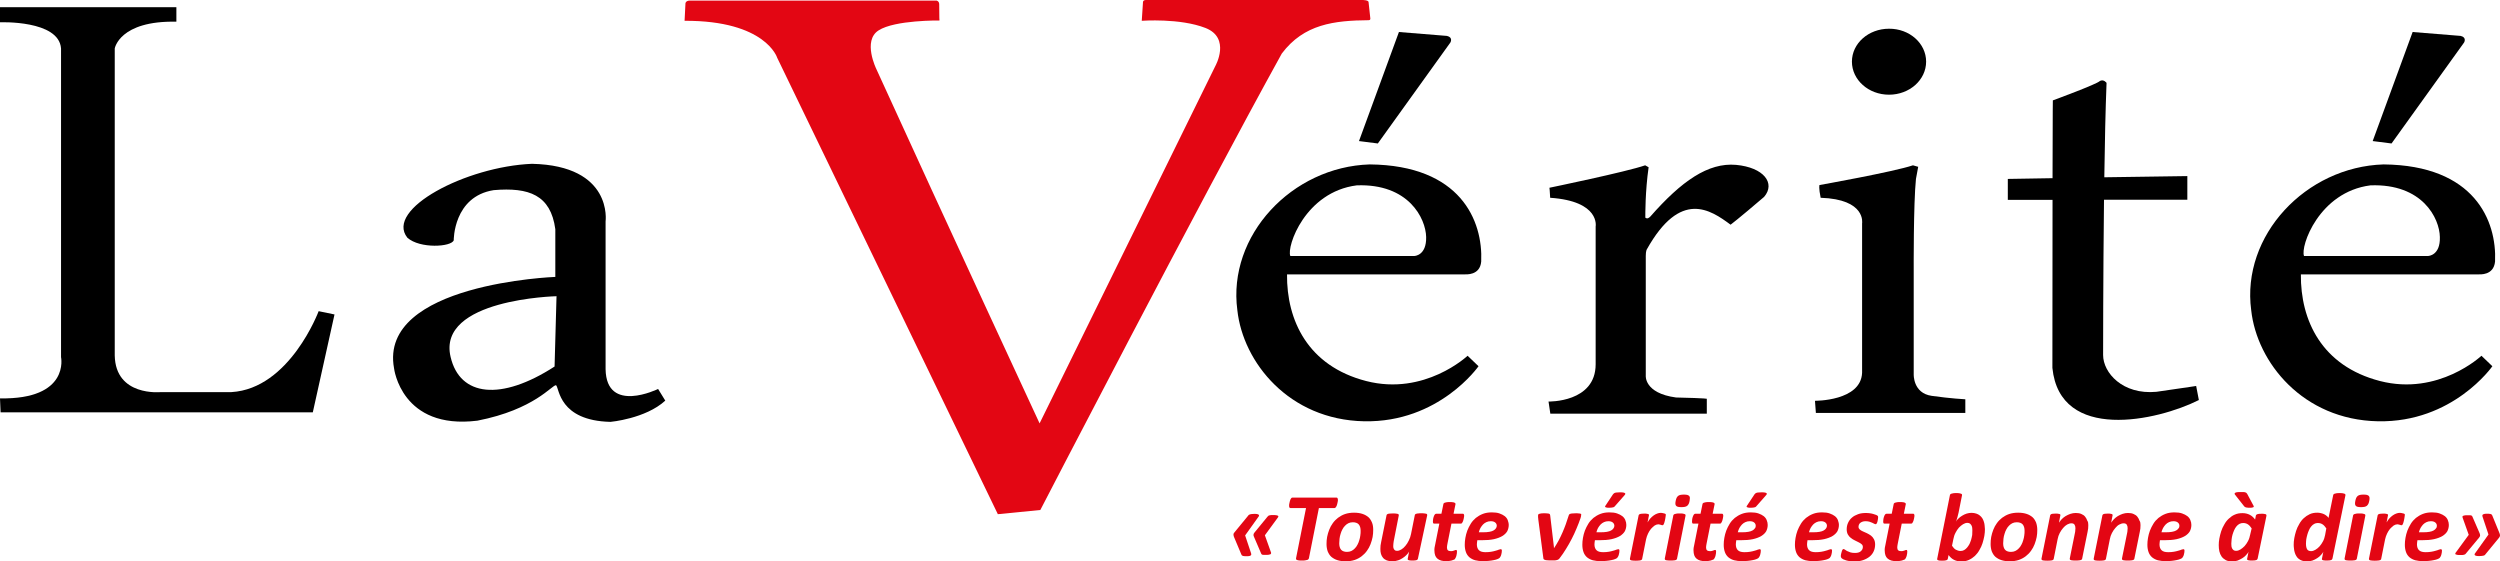
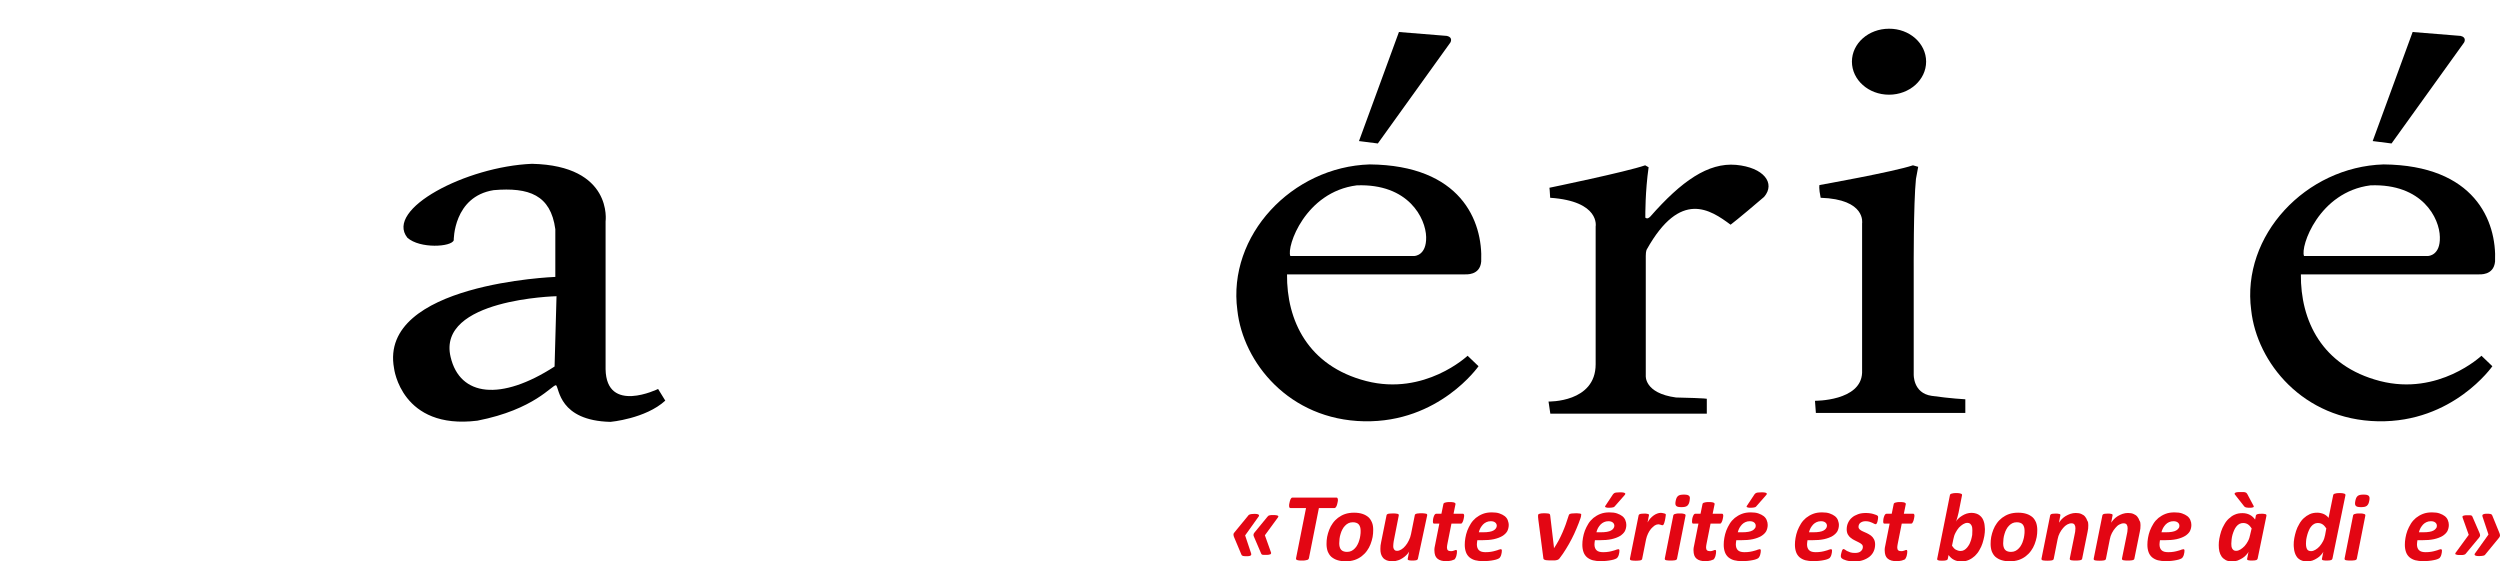
<svg xmlns="http://www.w3.org/2000/svg" version="1.1" x="0px" y="0px" viewBox="0 0 1671.1 375.2" style="enable-background:new 0 0 1671.1 375.2;" xml:space="preserve">
  <style type="text/css"> .st0{fill-rule:evenodd;clip-rule:evenodd;} .st1{fill-rule:evenodd;clip-rule:evenodd;fill:#E30613;} .st2{fill:#E30613;} </style>
  <g id="Calque_1"> </g>
  <g id="Calque_2">
    <g>
      <g>
        <g>
-           <path class="st0" d="M117.9,14.5V4.8H0v10.1c0,0,39.4-1.6,40.8,17.5c0,206.3,0,206.3,0,206.3s6.1,28.4-40.8,27.6 c0.4,9.3,0.4,9.3,0.4,9.3h208.7l14.5-65.4L213,208c0,0-19.3,51.8-58.3,54.1c-45.2,0-47.3,0-47.3,0s-30.2,3.1-30.7-24.5 c0-203.6,0-205.2,0-205.2S79.8,13.7,117.9,14.5z" />
          <path d="M439.9,260c0,0-34.6,17-35.1-13.2c0-98.8,0-98.8,0-98.8s5.1-37.3-49.2-38.5c-44,1.8-98.5,30.3-83.3,49.4 c8.4,7.5,29.5,6.2,31,1.7c0,0-0.3-29.2,26.7-33.5c23.6-2,38.1,3.2,41.2,26.1c0,31.9,0,31.9,0,31.9s-118.3,4.3-107.8,61.1 c0,0,4.8,41.3,55.7,35c38.4-7.5,50-24.1,52.6-23.7c2.2,1.9,1.8,23.7,36.4,24.5c0,0,23.4-2.1,36.6-14.2 C439.9,260,439.9,260,439.9,260z M370.7,245c-35.8,23.2-63.3,20.1-69.5-6.4c-9.2-38.8,70.8-40.6,70.8-40.6L370.7,245z" />
-           <path class="st1" d="M461.1,0.4H626c0,0,1.6,0.2,1.8,2.2c0,10.4,0.2,11.1,0.2,11.1s-29.8-0.4-40.7,6.6 c-10.9,6.9-1.5,25.9-1.5,25.9C633.6,151,694.9,283,694.9,283L812.4,44.1c0,0,10.5-18.7-6.6-25.4c-17.1-6.7-42.6-4.8-42.6-4.8 c0.8-12.1,0.8-12.1,0.8-12.1S763.7,0,766,0h144.7c0,0,4.1,0,4.1,1.4c1.2,11.1,1.2,11.1,1.2,11.1l0,0c0,0,0,1-1,1 c-23.2,0.2-43.4,2.6-58.2,22.3c-55.7,100.8-161.4,305.1-161.4,305.1l-28.4,2.8L519.5,38.6c0,0-7.6-24.9-61.9-24.7 c0.6-11.8,0.6-11.8,0.6-11.8S458.5,0.4,461.1,0.4z" />
          <path class="st0" d="M908.4,94.3l12.6,1.6c48.5-67.5,48.5-67.5,48.5-67.5s2-3.4-2.3-4.4c-32.1-2.6-32.1-2.6-32.1-2.6L908.4,94.3 z" />
          <path class="st0" d="M990.1,174.8c1.2-27.2-13.7-64.3-74.5-64.9c-52,1.6-95.2,47.5-88.5,97.5c3.8,34.8,34.5,73.2,84.7,74.2 c50.2,1,76.5-36.8,76.5-36.8c-7.3-7-7.3-7-7.3-7s-28.6,27-67.8,16.9c-39.1-10.1-53.2-40.7-52.9-71.3h119.2 C979.6,183.3,989.3,184.4,990.1,174.8z M945.5,171.1h-83c-2.6-6.2,9.9-42.8,44.4-47.2c34.7-1.3,46.1,22.1,46.4,34.5 C953.6,170.9,945.5,171.1,945.5,171.1z" />
          <path class="st0" d="M1586,94.3l12.6,1.6c48.5-67.5,48.5-67.5,48.5-67.5s2-3.4-2.3-4.4c-32.1-2.6-32.1-2.6-32.1-2.6L1586,94.3z" />
          <path class="st0" d="M1667.8,174.8c1.2-27.2-13.7-64.3-74.5-64.9c-52,1.6-95.2,47.5-88.5,97.5c3.8,34.8,34.5,73.2,84.7,74.2 c50.2,1,76.5-36.8,76.5-36.8c-7.3-7-7.3-7-7.3-7s-28.6,27-67.8,16.9c-39.1-10.1-53.2-40.7-52.9-71.3h119.2 C1657.3,183.3,1666.9,184.4,1667.8,174.8z M1623.1,171.1h-83c-2.6-6.2,9.9-42.8,44.4-47.2c34.8-1.3,46.2,22.1,46.4,34.5 C1631.3,170.9,1623.1,171.1,1623.1,171.1z" />
          <path class="st0" d="M1035.7,125.5c0,0,51.4-10.6,64-15c2.3,1.3,2.3,1.3,2.3,1.3c-2.3,16.1-2.2,31.6-2.2,33.7 c1.4,1,2.3,0.2,3.3-0.7c20.9-23.8,38.7-36.2,57.3-34.6c18.6,1.7,26.6,12.3,18.8,21.4c-17.4,14.9-22.4,18.6-22.4,18.6 c-13.5-10-33.5-23.7-56,16.5c0,0-0.7,1-0.7,4.4c0,79.6,0,79.9,0,79.9s-1.3,11.8,20.2,14.7c21.7,0.5,20.6,0.9,20.6,0.9v9.9 h-104.6l-1.2-8.1c0,0,31.5,0.8,31.5-24.9c0-92.1,0-92.1,0-92.1s3.2-16.9-30.4-19.2C1036,127.6,1035.7,125.5,1035.7,125.5z" />
          <path class="st0" d="M1216.2,123.7c0,0,49.4-8.8,62.5-13.2c3.5,1,3.5,1,3.5,1l-1.5,8.1c-1.7,16.3-1.5,61.2-1.5,61.2 c0,69.3,0,69.3,0,69.3s-0.6,12.7,12,14.5c12.6,1.8,22.5,2.3,22.5,2.3v9.1h-99.9l-0.6-8.1c0,0,30.7,0.3,31.5-18.7 c0-99.9,0-99.9,0-99.9s2.9-16.1-27.7-17.1C1215.6,125.5,1216.2,123.7,1216.2,123.7z" />
          <path class="st0" d="M1287.5,41.2c0,12.2-11.1,22.1-24.8,22.1c-13.7,0-24.8-9.9-24.8-22.1c0-12.2,11.1-22,24.8-22 C1276.4,19.1,1287.5,29,1287.5,41.2z" />
-           <path class="st0" d="M1468,258c0,0-2.9,0.5-26.6,3.9c-22.5,2.1-35.6-12.7-35.6-24.6c0,0,0-51,0.6-103.8h55.7v-15.8l-55.5,0.8 c0.3-22.9,0.8-45.3,1.5-63.1c0,0-1.8-2.6-4.4-1.3c-1.8,2.1-31.5,13-31.5,13s-0.1,1.4-0.2,52l-29.9,0.5v14h29.9 c0,26-0.1,62.1-0.1,112.3c5,49.8,70.1,35.5,97.9,21.5L1468,258z" />
        </g>
      </g>
      <g>
        <path class="st2" d="M824.8,358.8c-0.2-0.6-0.3-1.1-0.3-1.6s0.3-0.9,0.7-1.4l9.2-11.2c0.1-0.2,0.3-0.4,0.5-0.5 c0.2-0.1,0.4-0.2,0.7-0.3c0.3-0.1,0.6-0.1,1.1-0.2c0.4,0,1-0.1,1.6-0.1c0.8,0,1.4,0,1.9,0.1c0.5,0.1,0.8,0.2,1.1,0.4 c0.2,0.2,0.3,0.4,0.3,0.6c0,0.2-0.1,0.5-0.3,0.7l-9,12.6l4,12c0.1,0.3,0.1,0.5,0.1,0.8c0,0.2-0.2,0.4-0.4,0.6 c-0.2,0.2-0.6,0.3-1.1,0.4c-0.5,0.1-1.1,0.1-1.9,0.1c-0.6,0-1.1,0-1.5-0.1c-0.4,0-0.7-0.1-0.9-0.2c-0.2-0.1-0.4-0.2-0.5-0.3 c-0.1-0.1-0.2-0.3-0.3-0.5L824.8,358.8z M838.2,358.8c-0.3-0.6-0.4-1.1-0.3-1.5c0-0.4,0.3-0.9,0.7-1.4l8.7-10.6 c0.2-0.2,0.4-0.3,0.5-0.5c0.2-0.1,0.4-0.3,0.7-0.3c0.3-0.1,0.6-0.1,1.1-0.2c0.4,0,0.9,0,1.6,0c0.8,0,1.4,0,1.9,0.1 c0.5,0.1,0.9,0.2,1.1,0.3c0.2,0.1,0.3,0.3,0.3,0.5c0,0.2-0.1,0.4-0.3,0.7l-8.7,11.9l4.1,11.5c0.1,0.3,0.1,0.5,0,0.7 c0,0.2-0.2,0.3-0.4,0.5c-0.2,0.1-0.6,0.2-1.1,0.3c-0.5,0.1-1.1,0.1-1.9,0.1c-0.6,0-1.1,0-1.5,0c-0.4,0-0.6-0.1-0.9-0.1 c-0.2-0.1-0.4-0.2-0.5-0.3c-0.1-0.1-0.2-0.3-0.3-0.5L838.2,358.8z" />
        <path class="st2" d="M894.3,334c0,0.1,0,0.4,0,0.7c0,0.3-0.1,0.7-0.2,1.1c-0.1,0.4-0.2,0.8-0.3,1.3c-0.1,0.4-0.3,0.8-0.4,1.2 c-0.2,0.4-0.4,0.7-0.6,0.9c-0.2,0.2-0.5,0.4-0.7,0.4h-10.5l-6.7,33.7c-0.1,0.2-0.2,0.4-0.4,0.6c-0.2,0.2-0.4,0.3-0.8,0.4 c-0.4,0.1-0.8,0.2-1.4,0.3c-0.5,0.1-1.2,0.1-2.1,0.1c-0.8,0-1.5,0-2-0.1c-0.5-0.1-1-0.1-1.2-0.3c-0.3-0.1-0.5-0.2-0.6-0.4 c-0.1-0.2-0.1-0.4-0.1-0.6l6.7-33.7h-10.4c-0.3,0-0.5-0.1-0.7-0.4c-0.1-0.2-0.2-0.6-0.2-1c0-0.2,0-0.4,0-0.8 c0-0.3,0.1-0.7,0.2-1.1c0.1-0.4,0.2-0.9,0.3-1.3c0.1-0.4,0.3-0.8,0.4-1.2c0.2-0.4,0.4-0.7,0.6-0.9c0.2-0.2,0.5-0.3,0.7-0.3h29.5 c0.3,0,0.5,0.1,0.6,0.4C894.2,333.2,894.3,333.5,894.3,334z" />
        <path class="st2" d="M917.9,354.2c0,1.6-0.1,3.2-0.4,4.8c-0.3,1.6-0.8,3.2-1.4,4.8c-0.6,1.6-1.4,3-2.4,4.4 c-1,1.4-2.2,2.6-3.5,3.6s-2.9,1.9-4.7,2.5c-1.8,0.6-3.8,0.9-6,0.9c-2.2,0-4.1-0.3-5.6-0.8c-1.6-0.5-2.9-1.3-4-2.2 c-1.1-1-1.8-2.2-2.4-3.6c-0.5-1.4-0.8-3.1-0.8-4.9c0-1.6,0.1-3.2,0.4-4.8c0.3-1.6,0.8-3.2,1.4-4.8c0.6-1.6,1.4-3,2.4-4.4 c1-1.4,2.2-2.6,3.5-3.6c1.4-1,2.9-1.9,4.7-2.5c1.8-0.6,3.8-0.9,6-0.9c2.2,0,4.1,0.3,5.6,0.8c1.6,0.5,2.9,1.3,4,2.2 c1.1,1,1.8,2.2,2.4,3.6C917.7,350.7,917.9,352.4,917.9,354.2z M909.5,354.8c0-0.9-0.1-1.7-0.3-2.4c-0.2-0.7-0.5-1.3-0.9-1.8 c-0.4-0.5-1-0.9-1.6-1.1c-0.7-0.3-1.5-0.4-2.4-0.4c-1.1,0-2.1,0.2-2.9,0.6c-0.9,0.4-1.6,1-2.3,1.7c-0.7,0.7-1.3,1.5-1.8,2.5 c-0.5,0.9-0.9,1.9-1.2,3c-0.3,1-0.6,2.1-0.7,3.2c-0.1,1.1-0.2,2.1-0.2,3.1c0,0.9,0.1,1.7,0.3,2.4c0.2,0.7,0.5,1.3,0.9,1.8 c0.4,0.5,1,0.9,1.6,1.1c0.7,0.3,1.5,0.4,2.4,0.4c1.1,0,2.1-0.2,2.9-0.6c0.9-0.4,1.6-1,2.3-1.7c0.7-0.7,1.3-1.5,1.8-2.5 c0.5-0.9,0.9-1.9,1.2-3c0.3-1,0.6-2.1,0.7-3.2C909.5,356.8,909.5,355.7,909.5,354.8z" />
        <path class="st2" d="M947.8,373.4c0,0.2-0.1,0.4-0.3,0.6c-0.1,0.2-0.4,0.3-0.6,0.4c-0.3,0.1-0.7,0.2-1.1,0.2 c-0.5,0.1-1,0.1-1.7,0.1c-0.7,0-1.2,0-1.6-0.1c-0.4,0-0.8-0.1-1-0.2c-0.2-0.1-0.4-0.2-0.5-0.4c-0.1-0.2-0.1-0.4,0-0.6l0.9-4.7 c-0.4,0.8-1,1.5-1.8,2.3c-0.8,0.8-1.6,1.5-2.6,2.1c-1,0.6-2,1.2-3.2,1.5c-1.1,0.4-2.3,0.6-3.5,0.6c-1.5,0-2.8-0.2-3.8-0.6 c-1-0.4-1.9-1-2.5-1.7c-0.6-0.7-1.1-1.6-1.4-2.6c-0.3-1-0.4-2.1-0.4-3.3c0-0.7,0-1.5,0.1-2.3c0.1-0.8,0.2-1.5,0.4-2.3l3.6-17.9 c0-0.2,0.1-0.4,0.3-0.6c0.2-0.2,0.4-0.3,0.7-0.4c0.3-0.1,0.8-0.2,1.3-0.2s1.2-0.1,2-0.1c0.8,0,1.4,0,2,0.1 c0.5,0.1,0.9,0.1,1.2,0.2c0.3,0.1,0.5,0.2,0.6,0.4c0.1,0.2,0.1,0.4,0.1,0.6l-3.4,17.3c-0.1,0.5-0.2,1-0.2,1.5 c-0.1,0.5-0.1,1-0.1,1.5c0,0.5,0,1,0.1,1.4c0.1,0.4,0.3,0.8,0.5,1.1c0.2,0.3,0.5,0.5,0.8,0.7c0.3,0.1,0.7,0.2,1.2,0.2 c0.9,0,1.8-0.3,2.8-0.9c1-0.6,1.9-1.4,2.7-2.4c0.9-1,1.6-2.2,2.3-3.6c0.7-1.4,1.2-2.8,1.5-4.4l2.5-12.5c0-0.2,0.1-0.4,0.3-0.6 c0.2-0.2,0.4-0.3,0.8-0.4c0.3-0.1,0.8-0.2,1.3-0.2c0.5-0.1,1.2-0.1,2-0.1c0.8,0,1.4,0,2,0.1c0.5,0.1,0.9,0.1,1.2,0.2 c0.3,0.1,0.5,0.2,0.6,0.4c0.1,0.2,0.1,0.4,0.1,0.6L947.8,373.4z" />
        <path class="st2" d="M978.7,344.8c0,0.2,0,0.5-0.1,0.8c0,0.3-0.1,0.7-0.2,1.1c-0.1,0.4-0.2,0.8-0.3,1.2c-0.1,0.4-0.3,0.7-0.4,1 c-0.2,0.3-0.3,0.6-0.5,0.8c-0.2,0.2-0.4,0.3-0.7,0.3h-6.3l-2.7,13.6c-0.1,0.3-0.1,0.7-0.2,1.2c-0.1,0.4-0.1,0.8-0.1,1.1 c0,0.9,0.2,1.5,0.6,1.9c0.4,0.4,1.1,0.6,1.9,0.6c0.5,0,1,0,1.3-0.1c0.4-0.1,0.7-0.2,1-0.3c0.3-0.1,0.5-0.2,0.7-0.3 c0.2-0.1,0.4-0.1,0.6-0.1c0.2,0,0.3,0.1,0.4,0.2c0.1,0.2,0.2,0.4,0.2,0.8c0,0.4,0,0.9-0.1,1.4s-0.2,1-0.3,1.5 c-0.1,0.5-0.3,0.9-0.5,1.3c-0.2,0.4-0.4,0.7-0.5,0.9c-0.2,0.2-0.5,0.4-0.9,0.5c-0.4,0.2-0.8,0.3-1.4,0.5 c-0.5,0.1-1.1,0.2-1.7,0.3c-0.6,0.1-1.2,0.1-1.8,0.1c-1.3,0-2.4-0.1-3.4-0.4c-1-0.3-1.8-0.7-2.5-1.3c-0.7-0.6-1.2-1.3-1.5-2.2 c-0.3-0.9-0.5-2-0.5-3.3c0-0.2,0-0.5,0-0.8c0-0.3,0.1-0.6,0.1-1c0-0.3,0.1-0.7,0.2-1c0.1-0.4,0.1-0.7,0.2-1l2.8-14.1h-3.5 c-0.3,0-0.5-0.1-0.6-0.3c-0.1-0.2-0.2-0.5-0.2-1.1c0-0.4,0-0.8,0.1-1.4s0.2-1.2,0.4-1.7c0.2-0.6,0.4-1.1,0.7-1.5 c0.3-0.4,0.6-0.6,1-0.6h3.5l1.3-6.4c0-0.2,0.1-0.4,0.3-0.6c0.2-0.2,0.4-0.3,0.7-0.4s0.8-0.2,1.3-0.3c0.5-0.1,1.2-0.1,2-0.1 c0.8,0,1.4,0,1.9,0.1c0.5,0.1,0.9,0.1,1.2,0.3c0.3,0.1,0.5,0.3,0.6,0.4c0.1,0.2,0.1,0.4,0.1,0.6l-1.3,6.4h6.2 c0.4,0,0.6,0.1,0.7,0.4C978.6,344,978.7,344.4,978.7,344.8z" />
        <path class="st2" d="M1008.5,350.9c0,1.6-0.4,3-1,4.2c-0.7,1.2-1.8,2.3-3.3,3.2c-1.5,0.9-3.4,1.6-5.6,2.1c-2.3,0.5-5,0.7-8.1,0.7 h-3c-0.1,0.5-0.1,1-0.2,1.5c0,0.5-0.1,0.9-0.1,1.3c0,1.7,0.5,3.1,1.4,3.9c0.9,0.9,2.4,1.3,4.4,1.3c1.4,0,2.7-0.1,3.8-0.3 c1.1-0.2,2.1-0.4,3-0.7c0.9-0.2,1.6-0.5,2.1-0.7c0.6-0.2,1-0.3,1.2-0.3c0.3,0,0.4,0.1,0.6,0.2c0.1,0.2,0.2,0.4,0.2,0.7 c0,0.4,0,0.8-0.1,1.3c-0.1,0.5-0.2,0.9-0.3,1.4c-0.1,0.5-0.3,0.9-0.5,1.3c-0.2,0.4-0.4,0.7-0.6,0.9c-0.3,0.3-0.7,0.5-1.4,0.8 c-0.7,0.3-1.5,0.5-2.5,0.7c-1,0.2-2.1,0.4-3.3,0.5c-1.2,0.1-2.4,0.2-3.7,0.2c-2.1,0-3.9-0.2-5.4-0.6c-1.5-0.4-2.8-1.1-3.9-2 c-1-0.9-1.8-2-2.3-3.4c-0.5-1.4-0.8-3-0.8-4.9c0-1.4,0.1-3,0.4-4.6c0.3-1.7,0.7-3.3,1.3-4.9c0.6-1.6,1.4-3.1,2.3-4.6 c0.9-1.5,2.1-2.8,3.4-3.9c1.4-1.1,2.9-2,4.7-2.7c1.8-0.7,3.8-1,6-1c2,0,3.7,0.2,5.1,0.7c1.4,0.5,2.6,1.1,3.5,1.8s1.6,1.6,2,2.6 C1008.2,348.8,1008.5,349.8,1008.5,350.9z M1000.5,351.5c0-0.9-0.3-1.6-1-2.2c-0.7-0.6-1.7-0.9-3-0.9c-1.1,0-2,0.2-2.9,0.6 c-0.9,0.4-1.6,0.9-2.3,1.6c-0.6,0.7-1.2,1.4-1.7,2.3c-0.5,0.9-0.8,1.8-1.1,2.9h2.7c1.7,0,3.2-0.1,4.3-0.3 c1.2-0.2,2.1-0.5,2.8-0.9c0.7-0.4,1.2-0.8,1.6-1.4C1000.3,352.6,1000.5,352.1,1000.5,351.5z" />
        <path class="st2" d="M1056.9,344.3c0,0.2,0,0.5-0.1,0.9c-0.1,0.3-0.2,0.7-0.3,1.1c-0.8,2.3-1.7,4.7-2.7,7c-1,2.3-2,4.7-3.2,6.9 c-1.2,2.3-2.4,4.5-3.8,6.7c-1.3,2.2-2.8,4.3-4.4,6.4c-0.2,0.3-0.5,0.5-0.8,0.7c-0.3,0.2-0.7,0.3-1.1,0.4 c-0.4,0.1-0.9,0.2-1.5,0.2c-0.6,0-1.3,0-2,0c-1.2,0-2.1,0-2.8-0.1c-0.7,0-1.2-0.1-1.6-0.3c-0.4-0.1-0.6-0.3-0.8-0.5 c-0.1-0.2-0.2-0.5-0.2-0.9l-3.4-26c0-0.3,0-0.7-0.1-1c0-0.3,0-0.6,0-0.8c0-0.4,0-0.8,0.1-1c0.1-0.2,0.3-0.4,0.6-0.5 c0.3-0.1,0.7-0.2,1.3-0.3c0.5-0.1,1.3-0.1,2.2-0.1c0.9,0,1.5,0,2,0.1c0.5,0,0.9,0.1,1.2,0.2c0.3,0.1,0.4,0.3,0.5,0.4 c0.1,0.2,0.1,0.4,0.2,0.7l2.5,21.2v0.8l0.2-0.3c1.1-1.7,2.1-3.3,3-5s1.7-3.4,2.5-5.2c0.8-1.8,1.5-3.6,2.2-5.5 c0.7-1.9,1.3-3.9,2-6c0.1-0.3,0.2-0.5,0.4-0.7c0.2-0.2,0.4-0.3,0.8-0.4c0.4-0.1,0.8-0.2,1.4-0.2c0.6,0,1.2-0.1,2.1-0.1 c0.8,0,1.4,0,2,0.1c0.5,0,0.9,0.1,1.2,0.2c0.3,0.1,0.5,0.2,0.5,0.3C1056.8,343.9,1056.9,344.1,1056.9,344.3z" />
        <path class="st2" d="M1087.1,350.9c0,1.6-0.4,3-1,4.2c-0.7,1.2-1.8,2.3-3.3,3.2c-1.5,0.9-3.4,1.6-5.6,2.1c-2.3,0.5-5,0.7-8.1,0.7 h-3c-0.1,0.5-0.1,1-0.2,1.5c0,0.5-0.1,0.9-0.1,1.3c0,1.7,0.5,3.1,1.4,3.9c0.9,0.9,2.4,1.3,4.4,1.3c1.4,0,2.7-0.1,3.8-0.3 c1.1-0.2,2.1-0.4,3-0.7c0.9-0.2,1.6-0.5,2.1-0.7c0.6-0.2,1-0.3,1.2-0.3c0.3,0,0.4,0.1,0.6,0.2c0.1,0.2,0.2,0.4,0.2,0.7 c0,0.4,0,0.8-0.1,1.3c-0.1,0.5-0.2,0.9-0.3,1.4c-0.1,0.5-0.3,0.9-0.5,1.3c-0.2,0.4-0.4,0.7-0.6,0.9c-0.3,0.3-0.7,0.5-1.4,0.8 s-1.5,0.5-2.5,0.7c-1,0.2-2.1,0.4-3.3,0.5c-1.2,0.1-2.4,0.2-3.7,0.2c-2.1,0-3.9-0.2-5.4-0.6c-1.5-0.4-2.8-1.1-3.9-2 c-1-0.9-1.8-2-2.3-3.4s-0.8-3-0.8-4.9c0-1.4,0.1-3,0.4-4.6c0.3-1.7,0.7-3.3,1.3-4.9c0.6-1.6,1.4-3.1,2.3-4.6 c0.9-1.5,2.1-2.8,3.4-3.9c1.4-1.1,2.9-2,4.7-2.7c1.8-0.7,3.8-1,6-1c2,0,3.7,0.2,5.1,0.7c1.4,0.5,2.6,1.1,3.5,1.8s1.6,1.6,2,2.6 C1086.9,348.8,1087.1,349.8,1087.1,350.9z M1079.1,351.5c0-0.9-0.3-1.6-1-2.2c-0.7-0.6-1.7-0.9-3-0.9c-1.1,0-2,0.2-2.9,0.6 c-0.9,0.4-1.6,0.9-2.3,1.6c-0.6,0.7-1.2,1.4-1.7,2.3c-0.5,0.9-0.8,1.8-1.1,2.9h2.7c1.7,0,3.2-0.1,4.3-0.3 c1.2-0.2,2.1-0.5,2.8-0.9c0.7-0.4,1.2-0.8,1.6-1.4C1078.9,352.6,1079.1,352.1,1079.1,351.5z M1079.5,338.3 c-0.2,0.2-0.3,0.4-0.5,0.5c-0.2,0.1-0.4,0.3-0.7,0.3c-0.3,0.1-0.6,0.1-1,0.2c-0.4,0-0.9,0.1-1.5,0.1c-0.8,0-1.4,0-1.8-0.1 c-0.4-0.1-0.7-0.2-0.9-0.3c-0.2-0.1-0.2-0.3-0.2-0.5c0.1-0.2,0.2-0.5,0.4-0.7l4.9-7.4c0.2-0.2,0.4-0.4,0.6-0.6 c0.2-0.2,0.5-0.3,0.8-0.4c0.3-0.1,0.7-0.2,1.2-0.2c0.5,0,1.1-0.1,1.8-0.1c1,0,1.8,0,2.3,0.1c0.6,0.1,1,0.2,1.2,0.4 c0.3,0.2,0.4,0.4,0.3,0.6c0,0.2-0.2,0.4-0.4,0.7L1079.5,338.3z" />
        <path class="st2" d="M1113.5,344.1c0,0.1,0,0.4-0.1,0.8c0,0.4-0.1,0.8-0.2,1.4c-0.1,0.5-0.2,1-0.3,1.6c-0.1,0.5-0.3,1.1-0.4,1.5 c-0.2,0.5-0.3,0.9-0.5,1.2c-0.2,0.3-0.4,0.5-0.7,0.5c-0.2,0-0.4,0-0.6-0.1c-0.2-0.1-0.4-0.1-0.6-0.2c-0.2-0.1-0.5-0.1-0.8-0.2 c-0.3-0.1-0.6-0.1-1-0.1c-0.7,0-1.5,0.3-2.3,0.8c-0.8,0.6-1.6,1.3-2.4,2.2c-0.8,0.9-1.4,2-2,3.2c-0.6,1.2-1,2.5-1.3,3.8l-2.6,13 c0,0.2-0.1,0.4-0.3,0.6c-0.2,0.2-0.4,0.3-0.7,0.4c-0.3,0.1-0.8,0.2-1.3,0.2c-0.5,0.1-1.2,0.1-2,0.1c-0.8,0-1.4,0-2-0.1 c-0.5,0-0.9-0.1-1.2-0.2c-0.3-0.1-0.5-0.2-0.6-0.4c-0.1-0.2-0.1-0.4-0.1-0.6l5.8-28.9c0-0.2,0.1-0.4,0.3-0.6 c0.1-0.2,0.4-0.3,0.7-0.4c0.3-0.1,0.7-0.2,1.1-0.2s1-0.1,1.7-0.1c0.7,0,1.2,0,1.6,0.1c0.4,0.1,0.8,0.1,1,0.2 c0.2,0.1,0.4,0.2,0.5,0.4c0.1,0.2,0.1,0.4,0,0.6l-0.9,4.6c0.5-0.9,1.1-1.8,1.8-2.6c0.7-0.8,1.4-1.4,2.2-2s1.6-1,2.4-1.3 s1.6-0.5,2.4-0.5c0.3,0,0.6,0,1,0.1c0.3,0,0.6,0.1,0.9,0.2c0.3,0.1,0.5,0.1,0.8,0.2s0.4,0.2,0.5,0.3 C1113.4,343.6,1113.5,343.8,1113.5,344.1z" />
        <path class="st2" d="M1121,373.4c0,0.2-0.1,0.4-0.3,0.6c-0.2,0.2-0.4,0.3-0.7,0.4c-0.3,0.1-0.8,0.2-1.3,0.2 c-0.5,0.1-1.2,0.1-2,0.1c-0.8,0-1.4,0-2-0.1c-0.5,0-0.9-0.1-1.2-0.2c-0.3-0.1-0.5-0.2-0.6-0.4c-0.1-0.2-0.1-0.4-0.1-0.6l5.7-28.8 c0-0.2,0.1-0.4,0.3-0.6c0.2-0.2,0.4-0.3,0.7-0.4c0.3-0.1,0.8-0.2,1.3-0.3c0.5-0.1,1.2-0.1,2-0.1c0.8,0,1.5,0,2,0.1 c0.5,0.1,0.9,0.2,1.2,0.3c0.3,0.1,0.5,0.3,0.6,0.4c0.1,0.2,0.1,0.4,0.1,0.6L1121,373.4z M1129.4,334.8c-0.1,0.8-0.4,1.5-0.6,2 c-0.3,0.5-0.6,1-1,1.3c-0.4,0.3-1,0.6-1.6,0.7c-0.6,0.1-1.4,0.2-2.3,0.2c-0.9,0-1.6-0.1-2.2-0.2c-0.6-0.1-1-0.4-1.3-0.7 c-0.3-0.3-0.5-0.8-0.5-1.3c0-0.6,0-1.2,0.2-2c0.1-0.8,0.4-1.4,0.6-2c0.3-0.5,0.6-1,1-1.3c0.4-0.3,1-0.6,1.6-0.7 c0.6-0.1,1.4-0.2,2.3-0.2c0.9,0,1.6,0.1,2.2,0.2c0.6,0.2,1,0.4,1.3,0.7c0.3,0.4,0.5,0.8,0.5,1.3 C1129.6,333.4,1129.5,334,1129.4,334.8z" />
        <path class="st2" d="M1151.9,344.8c0,0.2,0,0.5-0.1,0.8c0,0.3-0.1,0.7-0.2,1.1c-0.1,0.4-0.2,0.8-0.3,1.2c-0.1,0.4-0.3,0.7-0.4,1 c-0.2,0.3-0.3,0.6-0.5,0.8c-0.2,0.2-0.4,0.3-0.7,0.3h-6.3l-2.7,13.6c-0.1,0.3-0.1,0.7-0.2,1.2c-0.1,0.4-0.1,0.8-0.1,1.1 c0,0.9,0.2,1.5,0.6,1.9c0.4,0.4,1.1,0.6,1.9,0.6c0.5,0,1,0,1.3-0.1c0.4-0.1,0.7-0.2,1-0.3c0.3-0.1,0.5-0.2,0.7-0.3 c0.2-0.1,0.4-0.1,0.6-0.1c0.2,0,0.3,0.1,0.4,0.2c0.1,0.2,0.2,0.4,0.2,0.8c0,0.4,0,0.9-0.1,1.4s-0.2,1-0.3,1.5 c-0.1,0.5-0.3,0.9-0.5,1.3s-0.4,0.7-0.5,0.9c-0.2,0.2-0.5,0.4-0.9,0.5c-0.4,0.2-0.8,0.3-1.4,0.5c-0.5,0.1-1.1,0.2-1.7,0.3 c-0.6,0.1-1.2,0.1-1.8,0.1c-1.3,0-2.4-0.1-3.4-0.4c-1-0.3-1.8-0.7-2.5-1.3c-0.7-0.6-1.2-1.3-1.5-2.2c-0.3-0.9-0.5-2-0.5-3.3 c0-0.2,0-0.5,0-0.8c0-0.3,0.1-0.6,0.1-1c0-0.3,0.1-0.7,0.2-1c0.1-0.4,0.1-0.7,0.2-1l2.8-14.1h-3.5c-0.3,0-0.5-0.1-0.6-0.3 c-0.1-0.2-0.2-0.5-0.2-1.1c0-0.4,0-0.8,0.1-1.4s0.2-1.2,0.4-1.7s0.4-1.1,0.7-1.5c0.3-0.4,0.6-0.6,1-0.6h3.5l1.3-6.4 c0-0.2,0.1-0.4,0.3-0.6c0.2-0.2,0.4-0.3,0.7-0.4c0.3-0.1,0.8-0.2,1.3-0.3c0.5-0.1,1.2-0.1,2-0.1c0.8,0,1.4,0,1.9,0.1 c0.5,0.1,0.9,0.1,1.2,0.3c0.3,0.1,0.5,0.3,0.6,0.4c0.1,0.2,0.1,0.4,0.1,0.6l-1.3,6.4h6.2c0.4,0,0.6,0.1,0.7,0.4 C1151.8,344,1151.9,344.4,1151.9,344.8z" />
        <path class="st2" d="M1181.6,350.9c0,1.6-0.4,3-1,4.2c-0.7,1.2-1.8,2.3-3.3,3.2c-1.5,0.9-3.4,1.6-5.6,2.1c-2.3,0.5-5,0.7-8.1,0.7 h-3c-0.1,0.5-0.1,1-0.2,1.5c0,0.5-0.1,0.9-0.1,1.3c0,1.7,0.5,3.1,1.4,3.9c0.9,0.9,2.4,1.3,4.4,1.3c1.4,0,2.7-0.1,3.8-0.3 c1.1-0.2,2.1-0.4,3-0.7c0.9-0.2,1.6-0.5,2.1-0.7c0.6-0.2,1-0.3,1.2-0.3c0.3,0,0.4,0.1,0.6,0.2c0.1,0.2,0.2,0.4,0.2,0.7 c0,0.4,0,0.8-0.1,1.3c-0.1,0.5-0.2,0.9-0.3,1.4c-0.1,0.5-0.3,0.9-0.5,1.3c-0.2,0.4-0.4,0.7-0.6,0.9c-0.3,0.3-0.7,0.5-1.4,0.8 s-1.5,0.5-2.5,0.7c-1,0.2-2.1,0.4-3.3,0.5c-1.2,0.1-2.4,0.2-3.7,0.2c-2.1,0-3.9-0.2-5.4-0.6c-1.5-0.4-2.8-1.1-3.9-2 c-1-0.9-1.8-2-2.3-3.4c-0.5-1.4-0.8-3-0.8-4.9c0-1.4,0.1-3,0.4-4.6c0.3-1.7,0.7-3.3,1.3-4.9c0.6-1.6,1.4-3.1,2.3-4.6 c0.9-1.5,2.1-2.8,3.4-3.9c1.4-1.1,2.9-2,4.7-2.7c1.8-0.7,3.8-1,6-1c2,0,3.7,0.2,5.1,0.7c1.4,0.5,2.6,1.1,3.5,1.8s1.6,1.6,2,2.6 C1181.4,348.8,1181.6,349.8,1181.6,350.9z M1173.6,351.5c0-0.9-0.3-1.6-1-2.2c-0.7-0.6-1.7-0.9-3-0.9c-1.1,0-2,0.2-2.9,0.6 c-0.9,0.4-1.6,0.9-2.3,1.6c-0.6,0.7-1.2,1.4-1.7,2.3c-0.5,0.9-0.8,1.8-1.1,2.9h2.7c1.7,0,3.2-0.1,4.3-0.3 c1.2-0.2,2.1-0.5,2.8-0.9c0.7-0.4,1.2-0.8,1.6-1.4C1173.5,352.6,1173.6,352.1,1173.6,351.5z M1174.1,338.3 c-0.2,0.2-0.3,0.4-0.5,0.5c-0.2,0.1-0.4,0.3-0.7,0.3c-0.3,0.1-0.6,0.1-1,0.2c-0.4,0-0.9,0.1-1.5,0.1c-0.8,0-1.4,0-1.8-0.1 c-0.4-0.1-0.7-0.2-0.9-0.3c-0.2-0.1-0.2-0.3-0.2-0.5c0.1-0.2,0.2-0.5,0.4-0.7l4.9-7.4c0.2-0.2,0.4-0.4,0.6-0.6 c0.2-0.2,0.5-0.3,0.8-0.4c0.3-0.1,0.7-0.2,1.2-0.2c0.5,0,1.1-0.1,1.8-0.1c1,0,1.8,0,2.3,0.1c0.6,0.1,1,0.2,1.2,0.4 c0.3,0.2,0.4,0.4,0.3,0.6c0,0.2-0.2,0.4-0.4,0.7L1174.1,338.3z" />
        <path class="st2" d="M1229.2,350.9c0,1.6-0.4,3-1,4.2c-0.7,1.2-1.8,2.3-3.3,3.2c-1.5,0.9-3.4,1.6-5.6,2.1c-2.3,0.5-5,0.7-8.1,0.7 h-3c-0.1,0.5-0.1,1-0.2,1.5c0,0.5-0.1,0.9-0.1,1.3c0,1.7,0.5,3.1,1.4,3.9c0.9,0.9,2.4,1.3,4.4,1.3c1.4,0,2.7-0.1,3.8-0.3 c1.1-0.2,2.1-0.4,3-0.7c0.9-0.2,1.6-0.5,2.1-0.7c0.6-0.2,1-0.3,1.2-0.3c0.3,0,0.4,0.1,0.6,0.2c0.1,0.2,0.2,0.4,0.2,0.7 c0,0.4,0,0.8-0.1,1.3c-0.1,0.5-0.2,0.9-0.3,1.4c-0.1,0.5-0.3,0.9-0.5,1.3c-0.2,0.4-0.4,0.7-0.6,0.9c-0.3,0.3-0.7,0.5-1.4,0.8 s-1.5,0.5-2.5,0.7c-1,0.2-2.1,0.4-3.3,0.5c-1.2,0.1-2.4,0.2-3.7,0.2c-2.1,0-3.9-0.2-5.4-0.6c-1.5-0.4-2.8-1.1-3.9-2 c-1-0.9-1.8-2-2.3-3.4c-0.5-1.4-0.8-3-0.8-4.9c0-1.4,0.1-3,0.4-4.6c0.3-1.7,0.7-3.3,1.3-4.9c0.6-1.6,1.4-3.1,2.3-4.6 c0.9-1.5,2.1-2.8,3.4-3.9c1.4-1.1,2.9-2,4.7-2.7c1.8-0.7,3.8-1,6-1c2,0,3.7,0.2,5.1,0.7c1.4,0.5,2.6,1.1,3.5,1.8s1.6,1.6,2,2.6 C1228.9,348.8,1229.2,349.8,1229.2,350.9z M1221.2,351.5c0-0.9-0.3-1.6-1-2.2c-0.7-0.6-1.7-0.9-3-0.9c-1.1,0-2,0.2-2.9,0.6 c-0.9,0.4-1.6,0.9-2.3,1.6c-0.6,0.7-1.2,1.4-1.7,2.3c-0.5,0.9-0.8,1.8-1.1,2.9h2.7c1.7,0,3.2-0.1,4.3-0.3 c1.2-0.2,2.1-0.5,2.8-0.9c0.7-0.4,1.2-0.8,1.6-1.4C1221,352.6,1221.2,352.1,1221.2,351.5z" />
        <path class="st2" d="M1255.4,345.8c0,0.3,0,0.6-0.1,1.2c-0.1,0.5-0.2,1-0.3,1.5c-0.1,0.5-0.3,1-0.5,1.3c-0.2,0.4-0.4,0.6-0.7,0.6 c-0.3,0-0.6-0.1-1-0.3c-0.4-0.2-0.8-0.4-1.4-0.7c-0.5-0.2-1.2-0.5-1.9-0.7c-0.7-0.2-1.6-0.3-2.5-0.3c-0.8,0-1.4,0.1-2,0.3 c-0.6,0.2-1.1,0.5-1.5,0.8c-0.4,0.3-0.7,0.7-0.9,1.2s-0.3,0.9-0.3,1.5c0,0.7,0.3,1.2,0.8,1.7c0.5,0.5,1.2,0.9,2.1,1.3 s1.7,0.8,2.7,1.2c0.9,0.4,1.8,1,2.7,1.6c0.8,0.6,1.5,1.4,2,2.4c0.5,0.9,0.8,2.1,0.8,3.5c0,1.6-0.3,3.2-0.9,4.5 c-0.6,1.4-1.5,2.6-2.7,3.6c-1.2,1-2.7,1.8-4.4,2.4c-1.7,0.6-3.6,0.9-5.8,0.9c-1,0-2-0.1-3-0.2c-0.9-0.1-1.8-0.3-2.5-0.5 c-0.7-0.2-1.4-0.5-1.9-0.7c-0.5-0.3-0.9-0.5-1.2-0.8c-0.2-0.2-0.3-0.4-0.4-0.6c-0.1-0.2-0.1-0.4-0.1-0.7c0-0.2,0-0.4,0-0.7 c0-0.3,0.1-0.6,0.2-1c0.1-0.4,0.2-0.7,0.3-1.1c0.1-0.4,0.2-0.7,0.3-1c0.1-0.3,0.3-0.5,0.4-0.7c0.2-0.2,0.3-0.3,0.5-0.3 c0.3,0,0.6,0.1,1,0.4c0.4,0.3,0.8,0.5,1.4,0.9c0.6,0.3,1.3,0.6,2.2,0.9c0.8,0.3,1.9,0.4,3.2,0.4c0.9,0,1.7-0.1,2.3-0.3 c0.7-0.2,1.2-0.5,1.6-0.9c0.4-0.4,0.8-0.8,1-1.3c0.2-0.5,0.3-1,0.3-1.5c0-0.8-0.3-1.4-0.8-1.8c-0.5-0.5-1.2-0.9-2-1.3 c-0.8-0.4-1.7-0.8-2.6-1.3c-0.9-0.4-1.8-1-2.6-1.6c-0.8-0.6-1.5-1.4-2-2.3c-0.5-0.9-0.8-2.1-0.8-3.5c0-1.5,0.3-3,0.9-4.3 c0.6-1.3,1.4-2.5,2.6-3.5c1.1-1,2.5-1.7,4.1-2.3c1.6-0.6,3.4-0.8,5.4-0.8c0.9,0,1.8,0.1,2.6,0.2c0.9,0.1,1.6,0.3,2.3,0.5 c0.7,0.2,1.3,0.4,1.8,0.6c0.5,0.2,0.9,0.5,1.1,0.7C1255.3,344.9,1255.4,345.3,1255.4,345.8z" />
        <path class="st2" d="M1279.7,344.8c0,0.2,0,0.5-0.1,0.8c0,0.3-0.1,0.7-0.2,1.1c-0.1,0.4-0.2,0.8-0.3,1.2c-0.1,0.4-0.3,0.7-0.4,1 c-0.2,0.3-0.3,0.6-0.5,0.8c-0.2,0.2-0.4,0.3-0.7,0.3h-6.3l-2.7,13.6c-0.1,0.3-0.1,0.7-0.2,1.2c-0.1,0.4-0.1,0.8-0.1,1.1 c0,0.9,0.2,1.5,0.6,1.9c0.4,0.4,1.1,0.6,1.9,0.6c0.5,0,1,0,1.3-0.1c0.4-0.1,0.7-0.2,1-0.3c0.3-0.1,0.5-0.2,0.7-0.3 c0.2-0.1,0.4-0.1,0.6-0.1c0.2,0,0.3,0.1,0.4,0.2c0.1,0.2,0.2,0.4,0.2,0.8c0,0.4,0,0.9-0.1,1.4c-0.1,0.5-0.2,1-0.3,1.5 c-0.1,0.5-0.3,0.9-0.5,1.3c-0.2,0.4-0.4,0.7-0.5,0.9c-0.2,0.2-0.5,0.4-0.9,0.5c-0.4,0.2-0.8,0.3-1.4,0.5 c-0.5,0.1-1.1,0.2-1.7,0.3c-0.6,0.1-1.2,0.1-1.8,0.1c-1.3,0-2.4-0.1-3.4-0.4c-1-0.3-1.8-0.7-2.5-1.3c-0.7-0.6-1.2-1.3-1.5-2.2 c-0.3-0.9-0.5-2-0.5-3.3c0-0.2,0-0.5,0-0.8c0-0.3,0.1-0.6,0.1-1c0-0.3,0.1-0.7,0.2-1c0.1-0.4,0.1-0.7,0.2-1l2.8-14.1h-3.5 c-0.3,0-0.5-0.1-0.6-0.3c-0.1-0.2-0.2-0.5-0.2-1.1c0-0.4,0-0.8,0.1-1.4s0.2-1.2,0.4-1.7c0.2-0.6,0.4-1.1,0.7-1.5 c0.3-0.4,0.6-0.6,1-0.6h3.5l1.3-6.4c0-0.2,0.1-0.4,0.3-0.6s0.4-0.3,0.7-0.4c0.3-0.1,0.8-0.2,1.3-0.3c0.5-0.1,1.2-0.1,2-0.1 c0.8,0,1.4,0,1.9,0.1c0.5,0.1,0.9,0.1,1.2,0.3s0.5,0.3,0.6,0.4c0.1,0.2,0.1,0.4,0.1,0.6l-1.3,6.4h6.2c0.4,0,0.6,0.1,0.7,0.4 C1279.6,344,1279.7,344.4,1279.7,344.8z" />
        <path class="st2" d="M1326.8,353.7c0,1.4-0.1,2.9-0.4,4.6c-0.3,1.6-0.7,3.2-1.2,4.8c-0.5,1.6-1.2,3.1-2.1,4.6 c-0.8,1.5-1.9,2.8-3,3.9c-1.2,1.1-2.5,2-4.1,2.7c-1.5,0.7-3.2,1-5.1,1c-1.8,0-3.4-0.4-4.8-1.1c-1.4-0.7-2.6-1.8-3.6-3.2l-0.5,2.5 c-0.1,0.5-0.4,0.8-1,1c-0.6,0.2-1.5,0.3-2.9,0.3c-1.3,0-2.2-0.1-2.6-0.3c-0.5-0.2-0.7-0.5-0.6-1l8.5-42.5c0-0.2,0.1-0.4,0.3-0.6 s0.4-0.3,0.7-0.4c0.3-0.1,0.8-0.2,1.3-0.3c0.5-0.1,1.2-0.1,2-0.1c0.8,0,1.4,0,1.9,0.1c0.5,0.1,0.9,0.2,1.2,0.3 c0.3,0.1,0.5,0.3,0.6,0.4s0.1,0.4,0.1,0.6l-2.3,11.6c-0.1,0.5-0.2,1-0.4,1.6c-0.1,0.5-0.3,1.1-0.4,1.6c-0.2,0.5-0.3,1.1-0.5,1.6 c-0.2,0.5-0.3,1-0.5,1.3c0.4-0.7,0.9-1.4,1.7-2.1c0.7-0.7,1.5-1.3,2.5-1.9c0.9-0.6,1.9-1,3-1.4c1.1-0.3,2.1-0.5,3.2-0.5 c1.2,0,2.3,0.2,3.2,0.5c0.9,0.3,1.7,0.7,2.4,1.3c0.7,0.5,1.2,1.2,1.7,1.9c0.4,0.7,0.8,1.5,1,2.3c0.3,0.8,0.4,1.6,0.5,2.5 C1326.7,352,1326.8,352.9,1326.8,353.7z M1318.4,354.5c0-0.5,0-1.1-0.1-1.7c-0.1-0.6-0.2-1.1-0.5-1.6c-0.3-0.5-0.6-0.9-1-1.2 c-0.4-0.3-1-0.5-1.7-0.5c-1,0-1.9,0.3-2.9,0.9c-1,0.6-1.9,1.4-2.8,2.3c-0.9,1-1.6,2.2-2.3,3.5c-0.7,1.3-1.1,2.7-1.4,4.2l-0.9,4.4 c0.8,1.2,1.6,2.1,2.5,2.6s2,0.9,3.2,0.9c0.9,0,1.7-0.2,2.4-0.6c0.7-0.4,1.4-1,2-1.7c0.6-0.7,1.1-1.5,1.6-2.4 c0.4-0.9,0.8-1.9,1.1-2.9c0.3-1,0.5-2.1,0.7-3.1C1318.3,356.5,1318.4,355.5,1318.4,354.5z" />
        <path class="st2" d="M1361.8,354.2c0,1.6-0.1,3.2-0.4,4.8c-0.3,1.6-0.8,3.2-1.4,4.8c-0.6,1.6-1.4,3-2.4,4.4 c-1,1.4-2.2,2.6-3.5,3.6s-2.9,1.9-4.7,2.5c-1.8,0.6-3.8,0.9-6,0.9c-2.2,0-4.1-0.3-5.6-0.8c-1.6-0.5-2.9-1.3-4-2.2 c-1.1-1-1.8-2.2-2.4-3.6c-0.5-1.4-0.8-3.1-0.8-4.9c0-1.6,0.1-3.2,0.4-4.8c0.3-1.6,0.8-3.2,1.4-4.8c0.6-1.6,1.4-3,2.4-4.4 c1-1.4,2.2-2.6,3.5-3.6c1.4-1,2.9-1.9,4.7-2.5c1.8-0.6,3.8-0.9,6-0.9c2.2,0,4.1,0.3,5.6,0.8c1.6,0.5,2.9,1.3,4,2.2 c1.1,1,1.8,2.2,2.4,3.6C1361.5,350.7,1361.8,352.4,1361.8,354.2z M1353.3,354.8c0-0.9-0.1-1.7-0.3-2.4c-0.2-0.7-0.5-1.3-0.9-1.8 c-0.4-0.5-1-0.9-1.6-1.1c-0.7-0.3-1.5-0.4-2.4-0.4c-1.1,0-2.1,0.2-2.9,0.6c-0.9,0.4-1.6,1-2.3,1.7c-0.7,0.7-1.3,1.5-1.8,2.5 c-0.5,0.9-0.9,1.9-1.2,3c-0.3,1-0.6,2.1-0.7,3.2c-0.1,1.1-0.2,2.1-0.2,3.1c0,0.9,0.1,1.7,0.3,2.4c0.2,0.7,0.5,1.3,0.9,1.8 c0.4,0.5,1,0.9,1.6,1.1c0.7,0.3,1.5,0.4,2.4,0.4c1.1,0,2.1-0.2,2.9-0.6c0.9-0.4,1.6-1,2.3-1.7c0.7-0.7,1.3-1.5,1.8-2.5 c0.5-0.9,0.9-1.9,1.2-3c0.3-1,0.6-2.1,0.7-3.2C1353.3,356.8,1353.3,355.7,1353.3,354.8z" />
        <path class="st2" d="M1395.9,351c0,0.8,0,1.5-0.1,2.3c-0.1,0.8-0.2,1.5-0.4,2.3l-3.6,17.8c0,0.2-0.1,0.4-0.3,0.6 c-0.2,0.2-0.4,0.3-0.8,0.4c-0.3,0.1-0.8,0.2-1.3,0.2c-0.5,0.1-1.2,0.1-2,0.1c-0.8,0-1.5,0-2-0.1c-0.5,0-0.9-0.1-1.2-0.2 c-0.3-0.1-0.5-0.2-0.6-0.4c-0.1-0.2-0.1-0.4-0.1-0.6l3.5-17.3c0.1-0.5,0.2-1,0.2-1.6c0-0.5,0.1-1,0.1-1.4c0-1-0.2-1.8-0.6-2.4 c-0.4-0.6-1.1-0.9-2.1-0.9c-0.9,0-1.8,0.3-2.8,0.8c-1,0.6-1.9,1.3-2.7,2.3c-0.9,1-1.6,2.1-2.3,3.4c-0.7,1.3-1.1,2.6-1.4,4.1 l-2.6,13.1c0,0.2-0.1,0.4-0.3,0.6c-0.2,0.2-0.4,0.3-0.7,0.4c-0.3,0.1-0.8,0.2-1.3,0.2c-0.5,0.1-1.2,0.1-2,0.1c-0.8,0-1.4,0-2-0.1 c-0.5,0-0.9-0.1-1.2-0.2c-0.3-0.1-0.5-0.2-0.6-0.4c-0.1-0.2-0.1-0.4-0.1-0.6l5.8-28.9c0-0.2,0.1-0.4,0.3-0.6 c0.1-0.2,0.4-0.3,0.6-0.4c0.3-0.1,0.7-0.2,1.1-0.2s1-0.1,1.7-0.1c0.7,0,1.2,0,1.6,0.1c0.4,0.1,0.8,0.1,1,0.2 c0.2,0.1,0.4,0.2,0.5,0.4c0.1,0.2,0.1,0.4,0,0.6l-0.9,4.8c0.5-0.8,1.1-1.5,1.8-2.3c0.8-0.8,1.6-1.5,2.6-2.1 c1-0.6,2.1-1.1,3.2-1.5c1.2-0.4,2.4-0.6,3.6-0.6c1.5,0,2.8,0.2,3.8,0.7c1,0.4,1.9,1,2.5,1.8c0.6,0.8,1.1,1.6,1.4,2.6 C1395.8,348.8,1395.9,349.8,1395.9,351z" />
        <path class="st2" d="M1430.8,351c0,0.8,0,1.5-0.1,2.3c-0.1,0.8-0.2,1.5-0.4,2.3l-3.6,17.8c0,0.2-0.1,0.4-0.3,0.6 c-0.2,0.2-0.4,0.3-0.8,0.4c-0.3,0.1-0.8,0.2-1.3,0.2c-0.5,0.1-1.2,0.1-2,0.1c-0.8,0-1.5,0-2-0.1c-0.5,0-0.9-0.1-1.2-0.2 c-0.3-0.1-0.5-0.2-0.6-0.4c-0.1-0.2-0.1-0.4-0.1-0.6l3.5-17.3c0.1-0.5,0.2-1,0.2-1.6c0-0.5,0.1-1,0.1-1.4c0-1-0.2-1.8-0.6-2.4 c-0.4-0.6-1.1-0.9-2.1-0.9c-0.9,0-1.8,0.3-2.8,0.8s-1.9,1.3-2.7,2.3c-0.9,1-1.6,2.1-2.3,3.4c-0.7,1.3-1.1,2.6-1.4,4.1l-2.6,13.1 c0,0.2-0.1,0.4-0.3,0.6c-0.2,0.2-0.4,0.3-0.7,0.4c-0.3,0.1-0.8,0.2-1.3,0.2c-0.5,0.1-1.2,0.1-2,0.1c-0.8,0-1.4,0-2-0.1 c-0.5,0-0.9-0.1-1.2-0.2c-0.3-0.1-0.5-0.2-0.6-0.4c-0.1-0.2-0.1-0.4-0.1-0.6l5.8-28.9c0-0.2,0.1-0.4,0.3-0.6 c0.1-0.2,0.4-0.3,0.6-0.4c0.3-0.1,0.7-0.2,1.1-0.2s1-0.1,1.7-0.1c0.7,0,1.2,0,1.6,0.1s0.8,0.1,1,0.2c0.2,0.1,0.4,0.2,0.5,0.4 c0.1,0.2,0.1,0.4,0,0.6l-0.9,4.8c0.5-0.8,1.1-1.5,1.8-2.3c0.8-0.8,1.6-1.5,2.6-2.1c1-0.6,2.1-1.1,3.2-1.5 c1.2-0.4,2.4-0.6,3.6-0.6c1.5,0,2.8,0.2,3.8,0.7c1,0.4,1.9,1,2.5,1.8c0.6,0.8,1.1,1.6,1.4,2.6 C1430.7,348.8,1430.8,349.8,1430.8,351z" />
        <path class="st2" d="M1464.8,350.9c0,1.6-0.4,3-1,4.2c-0.7,1.2-1.8,2.3-3.3,3.2c-1.5,0.9-3.4,1.6-5.6,2.1c-2.3,0.5-5,0.7-8.1,0.7 h-3c-0.1,0.5-0.1,1-0.2,1.5c0,0.5-0.1,0.9-0.1,1.3c0,1.7,0.5,3.1,1.4,3.9c0.9,0.9,2.4,1.3,4.4,1.3c1.4,0,2.7-0.1,3.8-0.3 c1.1-0.2,2.1-0.4,3-0.7c0.9-0.2,1.6-0.5,2.1-0.7c0.6-0.2,1-0.3,1.2-0.3c0.3,0,0.4,0.1,0.6,0.2c0.1,0.2,0.2,0.4,0.2,0.7 c0,0.4,0,0.8-0.1,1.3c-0.1,0.5-0.2,0.9-0.3,1.4c-0.1,0.5-0.3,0.9-0.5,1.3c-0.2,0.4-0.4,0.7-0.6,0.9c-0.3,0.3-0.7,0.5-1.4,0.8 s-1.5,0.5-2.5,0.7c-1,0.2-2.1,0.4-3.3,0.5c-1.2,0.1-2.4,0.2-3.7,0.2c-2.1,0-3.9-0.2-5.4-0.6c-1.5-0.4-2.8-1.1-3.9-2 c-1-0.9-1.8-2-2.3-3.4c-0.5-1.4-0.8-3-0.8-4.9c0-1.4,0.1-3,0.4-4.6c0.3-1.7,0.7-3.3,1.3-4.9c0.6-1.6,1.4-3.1,2.3-4.6 c0.9-1.5,2.1-2.8,3.4-3.9c1.4-1.1,2.9-2,4.7-2.7c1.8-0.7,3.8-1,6-1c2,0,3.7,0.2,5.1,0.7c1.4,0.5,2.6,1.1,3.5,1.8s1.6,1.6,2,2.6 C1464.6,348.8,1464.8,349.8,1464.8,350.9z M1456.8,351.5c0-0.9-0.3-1.6-1-2.2c-0.7-0.6-1.7-0.9-3-0.9c-1.1,0-2,0.2-2.9,0.6 c-0.9,0.4-1.6,0.9-2.3,1.6c-0.6,0.7-1.2,1.4-1.7,2.3c-0.5,0.9-0.8,1.8-1.1,2.9h2.7c1.7,0,3.2-0.1,4.3-0.3 c1.2-0.2,2.1-0.5,2.8-0.9c0.7-0.4,1.2-0.8,1.6-1.4C1456.7,352.6,1456.8,352.1,1456.8,351.5z" />
        <path class="st2" d="M1509.1,373.4c-0.1,0.4-0.4,0.8-1,1c-0.6,0.2-1.5,0.3-2.9,0.3c-0.7,0-1.2,0-1.6-0.1c-0.4,0-0.8-0.1-1-0.2 c-0.3-0.1-0.4-0.2-0.5-0.4c-0.1-0.2-0.1-0.4,0-0.6l0.9-4.6c-0.3,0.7-0.8,1.4-1.6,2.2c-0.7,0.8-1.5,1.5-2.5,2.1 c-1,0.6-2,1.1-3.2,1.6c-1.2,0.4-2.4,0.6-3.6,0.6c-1.7,0-3.2-0.3-4.3-0.9c-1.1-0.6-2.1-1.4-2.8-2.4c-0.7-1-1.2-2.2-1.5-3.5 c-0.3-1.3-0.4-2.7-0.4-4.1c0-1.4,0.1-2.8,0.4-4.4c0.3-1.6,0.7-3.2,1.2-4.8c0.5-1.6,1.2-3.1,2.1-4.6c0.8-1.5,1.8-2.8,3-3.9 c1.2-1.1,2.5-2.1,4-2.7c1.5-0.7,3.2-1,5.2-1c1.8,0,3.4,0.4,4.8,1.1c1.4,0.7,2.6,1.8,3.6,3.2l0.5-2.6c0.1-0.5,0.4-0.8,1-1 c0.6-0.2,1.5-0.3,2.9-0.3c0.6,0,1.2,0,1.6,0.1c0.4,0.1,0.8,0.1,1,0.2c0.3,0.1,0.4,0.2,0.5,0.4c0.1,0.2,0.1,0.4,0.1,0.6 L1509.1,373.4z M1505.1,353.2c-0.8-1.2-1.6-2.1-2.5-2.7s-2-0.9-3.2-0.9c-0.9,0-1.7,0.2-2.5,0.6c-0.8,0.4-1.4,1-2,1.7 c-0.6,0.7-1.1,1.6-1.5,2.5c-0.4,1-0.8,1.9-1.1,3s-0.5,2.1-0.6,3.1c-0.1,1-0.2,2-0.2,2.9c0,0.6,0.1,1.3,0.1,1.8 c0.1,0.6,0.3,1.1,0.5,1.5c0.3,0.5,0.6,0.8,1,1.1c0.4,0.3,1,0.4,1.6,0.4c1,0,1.9-0.3,2.9-0.9c1-0.6,1.9-1.4,2.8-2.3 c0.9-1,1.6-2.1,2.3-3.4c0.7-1.3,1.1-2.7,1.4-4.2L1505.1,353.2z M1506.2,337.8c0.2,0.3,0.3,0.5,0.3,0.7c0,0.2,0,0.4-0.2,0.5 c-0.2,0.1-0.5,0.2-0.9,0.3c-0.4,0.1-1,0.1-1.8,0.1c-0.6,0-1.1,0-1.5-0.1c-0.4,0-0.8-0.1-1-0.2c-0.3-0.1-0.5-0.2-0.7-0.4 c-0.2-0.1-0.4-0.3-0.5-0.5l-5.9-7.5c-0.2-0.2-0.3-0.5-0.3-0.7c0-0.2,0.1-0.4,0.4-0.6c0.3-0.2,0.7-0.3,1.3-0.4 c0.6-0.1,1.4-0.1,2.4-0.1c0.7,0,1.3,0,1.8,0c0.5,0,0.9,0.1,1.2,0.2c0.3,0.1,0.6,0.2,0.8,0.4c0.2,0.2,0.4,0.4,0.5,0.6 L1506.2,337.8z" />
        <path class="st2" d="M1559.1,373.4c-0.1,0.4-0.4,0.8-1,1c-0.6,0.2-1.5,0.3-2.9,0.3c-0.7,0-1.2,0-1.6-0.1c-0.4,0-0.8-0.1-1-0.2 c-0.3-0.1-0.4-0.2-0.5-0.4c-0.1-0.2-0.1-0.4,0-0.6l0.9-4.6c-0.3,0.7-0.8,1.4-1.6,2.2c-0.7,0.8-1.5,1.5-2.5,2.1 c-1,0.6-2,1.2-3.2,1.6c-1.2,0.4-2.4,0.6-3.6,0.6c-1.2,0-2.3-0.2-3.2-0.5c-0.9-0.3-1.7-0.7-2.4-1.3c-0.7-0.5-1.2-1.2-1.6-1.9 c-0.4-0.7-0.8-1.5-1-2.3c-0.3-0.8-0.4-1.7-0.5-2.5c-0.1-0.9-0.2-1.7-0.2-2.6c0-1.4,0.1-2.9,0.4-4.5c0.3-1.6,0.7-3.2,1.2-4.8 c0.5-1.6,1.2-3.1,2.1-4.6c0.8-1.5,1.8-2.8,3-3.9c1.2-1.1,2.5-2,4-2.7c1.5-0.7,3.2-1,5.1-1c0.8,0,1.6,0.1,2.4,0.3 c0.8,0.2,1.5,0.4,2.1,0.7c0.6,0.3,1.2,0.7,1.7,1.1c0.5,0.4,1,0.9,1.3,1.4l3.1-15.2c0-0.2,0.1-0.4,0.3-0.6 c0.2-0.2,0.4-0.3,0.7-0.4c0.3-0.1,0.8-0.2,1.3-0.3c0.5-0.1,1.2-0.1,2-0.1c0.8,0,1.5,0,2,0.1c0.5,0.1,0.9,0.2,1.2,0.3 c0.3,0.1,0.5,0.3,0.6,0.4c0.1,0.2,0.1,0.4,0.1,0.6L1559.1,373.4z M1555,353.2c-0.8-1.2-1.6-2.1-2.5-2.7c-0.9-0.6-2-0.9-3.2-0.9 c-0.9,0-1.7,0.2-2.4,0.6c-0.8,0.4-1.4,1-2,1.7c-0.6,0.7-1.1,1.5-1.5,2.5c-0.4,0.9-0.8,1.9-1.1,3c-0.3,1-0.5,2.1-0.7,3.1 c-0.1,1-0.2,2-0.2,3c0,1.6,0.3,2.9,0.8,3.7c0.5,0.8,1.4,1.2,2.6,1.2c1,0,1.9-0.3,2.9-0.9c1-0.6,1.9-1.3,2.8-2.3 c0.9-1,1.6-2.1,2.3-3.4c0.7-1.3,1.1-2.7,1.4-4.2L1555,353.2z" />
        <path class="st2" d="M1575.4,373.4c0,0.2-0.1,0.4-0.3,0.6c-0.2,0.2-0.4,0.3-0.7,0.4c-0.3,0.1-0.8,0.2-1.3,0.2 c-0.5,0.1-1.2,0.1-2,0.1c-0.8,0-1.4,0-2-0.1c-0.5,0-0.9-0.1-1.2-0.2c-0.3-0.1-0.5-0.2-0.6-0.4c-0.1-0.2-0.1-0.4-0.1-0.6l5.7-28.8 c0-0.2,0.1-0.4,0.3-0.6c0.2-0.2,0.4-0.3,0.7-0.4c0.3-0.1,0.8-0.2,1.3-0.3c0.5-0.1,1.2-0.1,2-0.1c0.8,0,1.5,0,2,0.1 c0.5,0.1,0.9,0.2,1.2,0.3c0.3,0.1,0.5,0.3,0.6,0.4c0.1,0.2,0.1,0.4,0.1,0.6L1575.4,373.4z M1583.7,334.8c-0.1,0.8-0.4,1.5-0.6,2 c-0.3,0.5-0.6,1-1,1.3c-0.4,0.3-1,0.6-1.6,0.7c-0.6,0.1-1.4,0.2-2.3,0.2c-0.9,0-1.6-0.1-2.2-0.2c-0.6-0.1-1-0.4-1.3-0.7 c-0.3-0.3-0.5-0.8-0.5-1.3c0-0.6,0-1.2,0.2-2c0.1-0.8,0.4-1.4,0.6-2c0.3-0.5,0.6-1,1-1.3c0.4-0.3,1-0.6,1.6-0.7 c0.6-0.1,1.4-0.2,2.3-0.2c0.9,0,1.6,0.1,2.2,0.2c0.6,0.2,1,0.4,1.3,0.7c0.3,0.4,0.5,0.8,0.5,1.3 C1583.9,333.4,1583.9,334,1583.7,334.8z" />
-         <path class="st2" d="M1607.5,344.1c0,0.1,0,0.4-0.1,0.8c0,0.4-0.1,0.8-0.2,1.4c-0.1,0.5-0.2,1-0.3,1.6c-0.1,0.5-0.3,1.1-0.4,1.5 c-0.2,0.5-0.3,0.9-0.5,1.2c-0.2,0.3-0.4,0.5-0.7,0.5c-0.2,0-0.4,0-0.6-0.1c-0.2-0.1-0.4-0.1-0.6-0.2c-0.2-0.1-0.5-0.1-0.8-0.2 c-0.3-0.1-0.6-0.1-1-0.1c-0.7,0-1.5,0.3-2.3,0.8c-0.8,0.6-1.6,1.3-2.4,2.2c-0.8,0.9-1.4,2-2,3.2c-0.6,1.2-1,2.5-1.3,3.8l-2.6,13 c0,0.2-0.1,0.4-0.3,0.6c-0.2,0.2-0.4,0.3-0.7,0.4c-0.3,0.1-0.8,0.2-1.3,0.2c-0.5,0.1-1.2,0.1-2,0.1c-0.8,0-1.4,0-2-0.1 c-0.5,0-0.9-0.1-1.2-0.2c-0.3-0.1-0.5-0.2-0.6-0.4c-0.1-0.2-0.1-0.4-0.1-0.6l5.8-28.9c0-0.2,0.1-0.4,0.3-0.6 c0.1-0.2,0.4-0.3,0.7-0.4c0.3-0.1,0.7-0.2,1.1-0.2s1-0.1,1.7-0.1c0.7,0,1.2,0,1.6,0.1c0.4,0.1,0.8,0.1,1,0.2 c0.2,0.1,0.4,0.2,0.5,0.4c0.1,0.2,0.1,0.4,0,0.6l-0.9,4.6c0.5-0.9,1.1-1.8,1.8-2.6c0.7-0.8,1.4-1.4,2.2-2s1.6-1,2.4-1.3 s1.6-0.5,2.4-0.5c0.3,0,0.6,0,1,0.1c0.3,0,0.6,0.1,0.9,0.2c0.3,0.1,0.5,0.1,0.8,0.2s0.4,0.2,0.5,0.3 C1607.4,343.6,1607.5,343.8,1607.5,344.1z" />
        <path class="st2" d="M1636.9,350.9c0,1.6-0.4,3-1,4.2c-0.7,1.2-1.8,2.3-3.3,3.2c-1.5,0.9-3.4,1.6-5.6,2.1c-2.3,0.5-5,0.7-8.1,0.7 h-3c-0.1,0.5-0.1,1-0.2,1.5c0,0.5-0.1,0.9-0.1,1.3c0,1.7,0.5,3.1,1.4,3.9c0.9,0.9,2.4,1.3,4.4,1.3c1.4,0,2.7-0.1,3.8-0.3 c1.1-0.2,2.1-0.4,3-0.7c0.9-0.2,1.6-0.5,2.1-0.7c0.6-0.2,1-0.3,1.2-0.3s0.4,0.1,0.6,0.2c0.1,0.2,0.2,0.4,0.2,0.7 c0,0.4,0,0.8-0.1,1.3c-0.1,0.5-0.2,0.9-0.3,1.4c-0.1,0.5-0.3,0.9-0.5,1.3c-0.2,0.4-0.4,0.7-0.6,0.9c-0.3,0.3-0.7,0.5-1.4,0.8 s-1.5,0.5-2.5,0.7c-1,0.2-2.1,0.4-3.3,0.5c-1.2,0.1-2.4,0.2-3.7,0.2c-2.1,0-3.9-0.2-5.4-0.6c-1.5-0.4-2.8-1.1-3.9-2 c-1-0.9-1.8-2-2.3-3.4s-0.8-3-0.8-4.9c0-1.4,0.1-3,0.4-4.6c0.3-1.7,0.7-3.3,1.3-4.9c0.6-1.6,1.4-3.1,2.3-4.6 c0.9-1.5,2.1-2.8,3.4-3.9c1.4-1.1,2.9-2,4.7-2.7c1.8-0.7,3.8-1,6-1c2,0,3.7,0.2,5.1,0.7c1.4,0.5,2.6,1.1,3.5,1.8s1.6,1.6,2,2.6 C1636.7,348.8,1636.9,349.8,1636.9,350.9z M1628.9,351.5c0-0.9-0.3-1.6-1-2.2c-0.7-0.6-1.7-0.9-3-0.9c-1.1,0-2,0.2-2.9,0.6 c-0.9,0.4-1.6,0.9-2.3,1.6c-0.6,0.7-1.2,1.4-1.7,2.3c-0.5,0.9-0.8,1.8-1.1,2.9h2.7c1.7,0,3.2-0.1,4.3-0.3 c1.2-0.2,2.1-0.5,2.8-0.9c0.7-0.4,1.2-0.8,1.6-1.4C1628.8,352.6,1628.9,352.1,1628.9,351.5z" />
        <path class="st2" d="M1657.5,356.5c0.2,0.5,0.3,1,0.3,1.5c0,0.4-0.3,0.9-0.7,1.4l-8.8,10.6c-0.2,0.2-0.3,0.4-0.5,0.5 c-0.2,0.1-0.4,0.2-0.7,0.3c-0.3,0.1-0.6,0.1-1.1,0.2c-0.4,0-0.9,0-1.5,0c-0.8,0-1.4,0-1.9-0.1c-0.5-0.1-0.8-0.2-1.1-0.3 c-0.2-0.1-0.3-0.3-0.3-0.5c0-0.2,0.1-0.5,0.3-0.7l8.7-11.9l-4.1-11.5c-0.1-0.3-0.1-0.5-0.1-0.7c0-0.2,0.2-0.3,0.4-0.5 c0.2-0.1,0.6-0.2,1.1-0.3c0.5-0.1,1.1-0.1,1.9-0.1c0.6,0,1.1,0,1.5,0c0.4,0,0.7,0.1,0.9,0.1c0.2,0.1,0.4,0.2,0.5,0.3 c0.1,0.1,0.2,0.3,0.3,0.4L1657.5,356.5z M1670.8,356.5c0.2,0.5,0.3,1,0.3,1.5c0,0.5-0.3,1-0.6,1.4l-9.2,11.2 c-0.1,0.2-0.3,0.4-0.5,0.5c-0.2,0.1-0.4,0.3-0.7,0.3c-0.3,0.1-0.6,0.1-1.1,0.2c-0.4,0-0.9,0.1-1.6,0.1c-0.8,0-1.5,0-1.9-0.1 c-0.5-0.1-0.8-0.2-1.1-0.4c-0.2-0.2-0.3-0.3-0.3-0.6c0-0.2,0.1-0.5,0.3-0.7l9-12.6l-4-12c-0.1-0.3-0.1-0.5-0.1-0.8 c0-0.2,0.2-0.4,0.4-0.6c0.2-0.1,0.6-0.3,1.1-0.4c0.5-0.1,1.1-0.1,1.9-0.1c0.6,0,1.1,0,1.5,0.1c0.4,0,0.7,0.1,0.9,0.2 c0.2,0.1,0.4,0.2,0.5,0.3c0.1,0.1,0.2,0.3,0.3,0.5L1670.8,356.5z" />
      </g>
    </g>
  </g>
</svg>